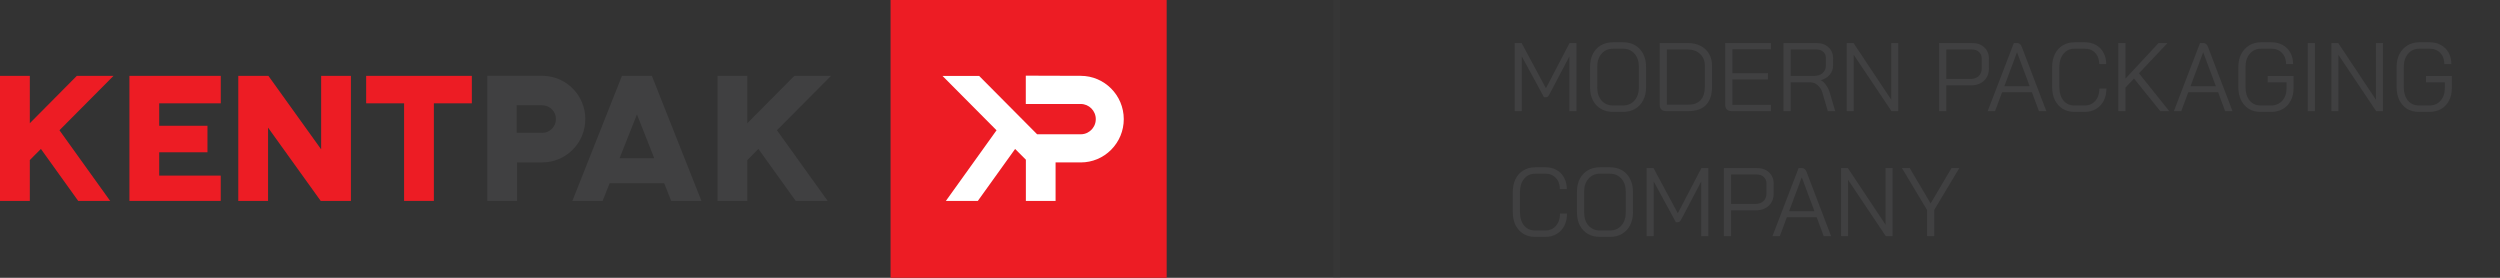
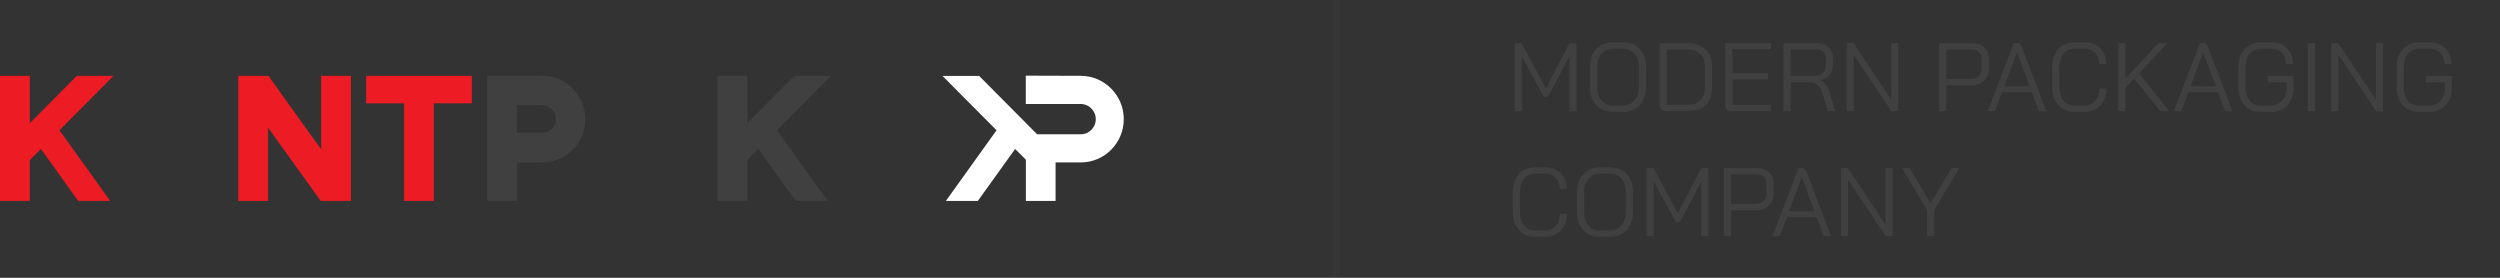
<svg xmlns="http://www.w3.org/2000/svg" width="360" height="40" viewBox="0 0 360 40" fill="none">
  <rect x="0" y="0" width="360" height="40" fill="#333333" stroke="none" />
  <path d="M218.12 6.2H219.114L222.614 12.71L226.016 6.2H227.01V16H225.988V8.132L223.16 13.508C223.057 13.695 222.969 13.825 222.894 13.9C222.819 13.965 222.735 13.998 222.642 13.998H222.334L219.142 8.132V16H218.12V6.2ZM232.245 16.112C231.601 16.112 231.032 15.967 230.537 15.678C230.042 15.389 229.655 14.978 229.375 14.446C229.104 13.914 228.969 13.298 228.969 12.598V9.602C228.969 8.902 229.104 8.286 229.375 7.754C229.655 7.222 230.042 6.811 230.537 6.522C231.032 6.233 231.606 6.088 232.259 6.088H233.743C234.396 6.088 234.97 6.233 235.465 6.522C235.96 6.811 236.342 7.222 236.613 7.754C236.893 8.286 237.033 8.902 237.033 9.602V12.598C237.033 13.298 236.893 13.914 236.613 14.446C236.342 14.969 235.955 15.379 235.451 15.678C234.956 15.967 234.387 16.112 233.743 16.112H232.245ZM233.715 15.188C234.396 15.188 234.947 14.95 235.367 14.474C235.787 13.998 235.997 13.373 235.997 12.598V9.602C235.997 8.827 235.787 8.202 235.367 7.726C234.947 7.25 234.396 7.012 233.715 7.012H232.287C231.606 7.012 231.055 7.25 230.635 7.726C230.215 8.202 230.005 8.827 230.005 9.602V12.598C230.005 13.373 230.21 13.998 230.621 14.474C231.041 14.95 231.592 15.188 232.273 15.188H233.715ZM239.907 16C239.618 16 239.394 15.921 239.235 15.762C239.076 15.603 238.997 15.379 238.997 15.09V6.2H243.057C243.748 6.2 244.354 6.335 244.877 6.606C245.4 6.867 245.806 7.245 246.095 7.74C246.384 8.225 246.529 8.785 246.529 9.42V12.5C246.529 13.648 246.24 14.521 245.661 15.118C245.082 15.706 244.233 16 243.113 16H239.907ZM243.085 15.076C243.878 15.076 244.476 14.861 244.877 14.432C245.288 13.993 245.493 13.349 245.493 12.5V9.42C245.493 8.739 245.264 8.188 244.807 7.768C244.359 7.339 243.766 7.124 243.029 7.124H240.033V15.076H243.085ZM249.341 16C249.051 16 248.827 15.921 248.669 15.762C248.51 15.594 248.431 15.365 248.431 15.076V6.2H255.011V7.096H249.467V10.54H254.591V11.436H249.467V15.104H255.011V16H249.341ZM256.825 6.2H261.585C262.304 6.2 262.878 6.405 263.307 6.816C263.746 7.217 263.965 7.749 263.965 8.412V9.434C263.965 9.929 263.806 10.367 263.489 10.75C263.172 11.123 262.747 11.389 262.215 11.548V11.562C262.495 11.711 262.747 11.949 262.971 12.276C263.204 12.603 263.382 12.971 263.503 13.382L264.273 16H263.209L262.439 13.382C262.308 12.925 262.08 12.556 261.753 12.276C261.436 11.996 261.086 11.856 260.703 11.856H257.861V16H256.825V6.2ZM261.221 10.932C261.734 10.932 262.145 10.797 262.453 10.526C262.77 10.246 262.929 9.882 262.929 9.434V8.356C262.929 7.983 262.803 7.684 262.551 7.46C262.299 7.236 261.968 7.124 261.557 7.124H257.861V10.932H261.221ZM265.931 6.2H266.911L272.343 14.362V6.2H273.351V16H272.371L266.939 7.894V16H265.931V6.2ZM279.233 6.2H283.979C284.707 6.2 285.291 6.405 285.729 6.816C286.177 7.227 286.401 7.768 286.401 8.44V9.882C286.401 10.601 286.163 11.184 285.687 11.632C285.211 12.071 284.586 12.29 283.811 12.29H280.269V16H279.233V6.2ZM283.783 11.366C284.259 11.366 284.642 11.231 284.931 10.96C285.221 10.68 285.365 10.311 285.365 9.854V8.412C285.365 8.029 285.235 7.721 284.973 7.488C284.721 7.245 284.381 7.124 283.951 7.124H280.269V11.366H283.783ZM292.598 13.284H288.3L287.292 16H286.228L289.994 6.2H290.47C290.778 6.2 291.002 6.387 291.142 6.76L293.298 12.416H293.312V12.444L294.67 16H293.606L292.598 13.284ZM288.622 12.416H292.276L290.456 7.544H290.442L288.622 12.416ZM298.688 16.112C298.063 16.112 297.507 15.963 297.022 15.664C296.546 15.365 296.173 14.95 295.902 14.418C295.641 13.877 295.51 13.256 295.51 12.556V9.644C295.51 8.944 295.641 8.323 295.902 7.782C296.173 7.241 296.551 6.825 297.036 6.536C297.531 6.237 298.1 6.088 298.744 6.088H300.228C300.835 6.088 301.367 6.219 301.824 6.48C302.291 6.741 302.65 7.11 302.902 7.586C303.163 8.062 303.294 8.608 303.294 9.224H302.286C302.286 8.561 302.095 8.029 301.712 7.628C301.339 7.217 300.844 7.012 300.228 7.012H298.744C298.081 7.012 297.549 7.255 297.148 7.74C296.747 8.216 296.546 8.851 296.546 9.644V12.556C296.546 13.349 296.742 13.989 297.134 14.474C297.526 14.95 298.044 15.188 298.688 15.188H300.2C300.835 15.188 301.343 14.964 301.726 14.516C302.118 14.068 302.314 13.48 302.314 12.752H303.322C303.322 13.415 303.191 14.003 302.93 14.516C302.669 15.02 302.3 15.412 301.824 15.692C301.357 15.972 300.816 16.112 300.2 16.112H298.688ZM311.08 16L307.3 11.31L306.068 12.612V16H305.032V6.2H306.068V11.324L310.828 6.2H312.116L308.014 10.554L312.368 16H311.08ZM319.408 13.284H315.11L314.102 16H313.038L316.804 6.2H317.28C317.588 6.2 317.812 6.387 317.952 6.76L320.108 12.416H320.122V12.444L321.48 16H320.416L319.408 13.284ZM315.432 12.416H319.086L317.266 7.544H317.252L315.432 12.416ZM325.526 16.112C324.882 16.112 324.318 15.967 323.832 15.678C323.356 15.379 322.983 14.959 322.712 14.418C322.451 13.877 322.32 13.256 322.32 12.556V9.644C322.32 8.944 322.456 8.328 322.726 7.796C323.006 7.255 323.394 6.835 323.888 6.536C324.383 6.237 324.952 6.088 325.596 6.088H327.08C327.696 6.088 328.238 6.219 328.704 6.48C329.18 6.741 329.549 7.11 329.81 7.586C330.072 8.062 330.202 8.608 330.202 9.224H329.194C329.194 8.561 328.998 8.029 328.606 7.628C328.224 7.217 327.715 7.012 327.08 7.012H325.596C324.924 7.012 324.383 7.255 323.972 7.74C323.562 8.216 323.356 8.851 323.356 9.644V12.556C323.356 13.349 323.552 13.989 323.944 14.474C324.346 14.95 324.873 15.188 325.526 15.188H327.038C327.701 15.188 328.238 14.959 328.648 14.502C329.059 14.045 329.264 13.443 329.264 12.696V11.856H326.548V10.946H330.272V12.696C330.272 13.368 330.137 13.965 329.866 14.488C329.605 15.001 329.227 15.403 328.732 15.692C328.247 15.972 327.682 16.112 327.038 16.112H325.526ZM332.311 6.2H333.347V16H332.311V6.2ZM335.725 6.2H336.705L342.137 14.362V6.2H343.145V16H342.165L336.733 7.894V16H335.725V6.2ZM348.317 16.112C347.673 16.112 347.109 15.967 346.623 15.678C346.147 15.379 345.774 14.959 345.503 14.418C345.242 13.877 345.111 13.256 345.111 12.556V9.644C345.111 8.944 345.247 8.328 345.517 7.796C345.797 7.255 346.185 6.835 346.679 6.536C347.174 6.237 347.743 6.088 348.387 6.088H349.871C350.487 6.088 351.029 6.219 351.495 6.48C351.971 6.741 352.34 7.11 352.601 7.586C352.863 8.062 352.993 8.608 352.993 9.224H351.985C351.985 8.561 351.789 8.029 351.397 7.628C351.015 7.217 350.506 7.012 349.871 7.012H348.387C347.715 7.012 347.174 7.255 346.763 7.74C346.353 8.216 346.147 8.851 346.147 9.644V12.556C346.147 13.349 346.343 13.989 346.735 14.474C347.137 14.95 347.664 15.188 348.317 15.188H349.829C350.492 15.188 351.029 14.959 351.439 14.502C351.85 14.045 352.055 13.443 352.055 12.696V11.856H349.339V10.946H353.063V12.696C353.063 13.368 352.928 13.965 352.657 14.488C352.396 15.001 352.018 15.403 351.523 15.692C351.038 15.972 350.473 16.112 349.829 16.112H348.317ZM221.018 34.112C220.393 34.112 219.837 33.963 219.352 33.664C218.876 33.365 218.503 32.95 218.232 32.418C217.971 31.877 217.84 31.256 217.84 30.556V27.644C217.84 26.944 217.971 26.323 218.232 25.782C218.503 25.241 218.881 24.825 219.366 24.536C219.861 24.237 220.43 24.088 221.074 24.088H222.558C223.165 24.088 223.697 24.219 224.154 24.48C224.621 24.741 224.98 25.11 225.232 25.586C225.493 26.062 225.624 26.608 225.624 27.224H224.616C224.616 26.561 224.425 26.029 224.042 25.628C223.669 25.217 223.174 25.012 222.558 25.012H221.074C220.411 25.012 219.879 25.255 219.478 25.74C219.077 26.216 218.876 26.851 218.876 27.644V30.556C218.876 31.349 219.072 31.989 219.464 32.474C219.856 32.95 220.374 33.188 221.018 33.188H222.53C223.165 33.188 223.673 32.964 224.056 32.516C224.448 32.068 224.644 31.48 224.644 30.752H225.652C225.652 31.415 225.521 32.003 225.26 32.516C224.999 33.02 224.63 33.412 224.154 33.692C223.687 33.972 223.146 34.112 222.53 34.112H221.018ZM230.358 34.112C229.714 34.112 229.145 33.967 228.65 33.678C228.156 33.389 227.768 32.978 227.488 32.446C227.218 31.914 227.082 31.298 227.082 30.598V27.602C227.082 26.902 227.218 26.286 227.488 25.754C227.768 25.222 228.156 24.811 228.65 24.522C229.145 24.233 229.719 24.088 230.372 24.088H231.856C232.51 24.088 233.084 24.233 233.578 24.522C234.073 24.811 234.456 25.222 234.726 25.754C235.006 26.286 235.146 26.902 235.146 27.602V30.598C235.146 31.298 235.006 31.914 234.726 32.446C234.456 32.969 234.068 33.379 233.564 33.678C233.07 33.967 232.5 34.112 231.856 34.112H230.358ZM231.828 33.188C232.51 33.188 233.06 32.95 233.48 32.474C233.9 31.998 234.11 31.373 234.11 30.598V27.602C234.11 26.827 233.9 26.202 233.48 25.726C233.06 25.25 232.51 25.012 231.828 25.012H230.4C229.719 25.012 229.168 25.25 228.748 25.726C228.328 26.202 228.118 26.827 228.118 27.602V30.598C228.118 31.373 228.324 31.998 228.734 32.474C229.154 32.95 229.705 33.188 230.386 33.188H231.828ZM237.11 24.2H238.104L241.604 30.71L245.006 24.2H246V34H244.978V26.132L242.15 31.508C242.048 31.695 241.959 31.825 241.884 31.9C241.81 31.965 241.726 31.998 241.632 31.998H241.324L238.132 26.132V34H237.11V24.2ZM248.239 24.2H252.985C253.713 24.2 254.296 24.405 254.735 24.816C255.183 25.227 255.407 25.768 255.407 26.44V27.882C255.407 28.601 255.169 29.184 254.693 29.632C254.217 30.071 253.592 30.29 252.817 30.29H249.275V34H248.239V24.2ZM252.789 29.366C253.265 29.366 253.648 29.231 253.937 28.96C254.226 28.68 254.371 28.311 254.371 27.854V26.412C254.371 26.029 254.24 25.721 253.979 25.488C253.727 25.245 253.386 25.124 252.957 25.124H249.275V29.366H252.789ZM261.604 31.284H257.306L256.298 34H255.234L259 24.2H259.476C259.784 24.2 260.008 24.387 260.148 24.76L262.304 30.416H262.318V30.444L263.676 34H262.612L261.604 31.284ZM257.628 30.416H261.282L259.462 25.544H259.448L257.628 30.416ZM265.11 24.2H266.09L271.522 32.362V24.2H272.53V34H271.55L266.118 25.894V34H265.11V24.2ZM277.492 30.234L273.88 24.2H275L278.01 29.296L281.02 24.2H282.14L278.528 30.234V34H277.492V30.234Z" fill="#404041" />
  <rect x="192" width="1" height="40" fill="#404041" fill-opacity="0.25" />
  <g clip-path="url(#clip0_128_3527)">
-     <path d="M168 0H128.241V40H168V0Z" fill="#ED1C24" />
    <path d="M58.189 28.93V14.878H52.727V10.924H67.943V14.878H62.477V28.93H58.189Z" fill="#ED1C24" />
    <path d="M46.181 28.93L38.6 18.376V28.93H34.312V10.924H38.65L46.245 21.504V10.924H50.533V28.93H46.181Z" fill="#ED1C24" />
-     <path d="M96.654 28.93L95.64 26.378H87.79L86.776 28.93H82.423L89.561 10.924H93.869L101.007 28.93H96.654ZM89.263 22.65L89.233 22.775L89.357 22.79H94.197L94.167 22.665L91.72 16.474L89.268 22.655L89.263 22.65Z" fill="#404041" />
-     <path d="M18.638 28.93V10.924H31.79V14.878H22.926V18.111H29.875V21.929H22.926V25.287H31.785V28.93H18.638Z" fill="#ED1C24" />
    <path d="M11.262 28.93L5.889 21.444L4.293 23.05V28.93H0V10.924H4.293V17.745L11.063 10.924H16.345L8.561 18.756L15.863 28.93H11.262Z" fill="#ED1C24" />
    <path d="M114.582 28.93L109.209 21.444L107.613 23.05V28.93H103.325V10.924H107.613V17.745L114.388 10.924H119.665L111.881 18.756L119.183 28.93H114.582Z" fill="#404041" />
    <path d="M78.081 15.168C78.121 15.168 78.155 15.168 78.185 15.168C79.235 15.223 80.055 16.089 80.055 17.145C80.055 17.68 79.856 18.166 79.478 18.546C79.1 18.927 78.618 19.127 78.081 19.127H74.4V15.163H78.081M78.081 10.915H70.172V28.93H74.459V23.386H78.081C79.737 23.386 81.294 22.735 82.468 21.559C83.637 20.383 84.284 18.817 84.284 17.15C84.284 13.827 81.697 11.095 78.399 10.925C78.295 10.92 78.19 10.915 78.081 10.915Z" fill="#404041" />
    <path d="M147.725 28.93V22.995L146.178 21.449L140.806 28.935H136.205L143.502 18.761L135.717 10.93H140.995L149.347 19.337H155.624C156.405 19.337 156.918 18.937 157.156 18.696C157.395 18.456 157.793 17.941 157.793 17.155C157.793 15.954 156.818 14.973 155.624 14.973H147.715V10.895L155.624 10.92C159.041 10.92 161.822 13.717 161.822 17.155C161.822 18.822 161.175 20.383 160.007 21.564C158.838 22.74 157.281 23.39 155.624 23.39H152.003V28.935H147.715L147.725 28.93Z" fill="white" />
  </g>
  <defs>
    <clipPath id="clip0_128_3527">
      <rect width="168" height="40" fill="white" />
    </clipPath>
  </defs>
</svg>